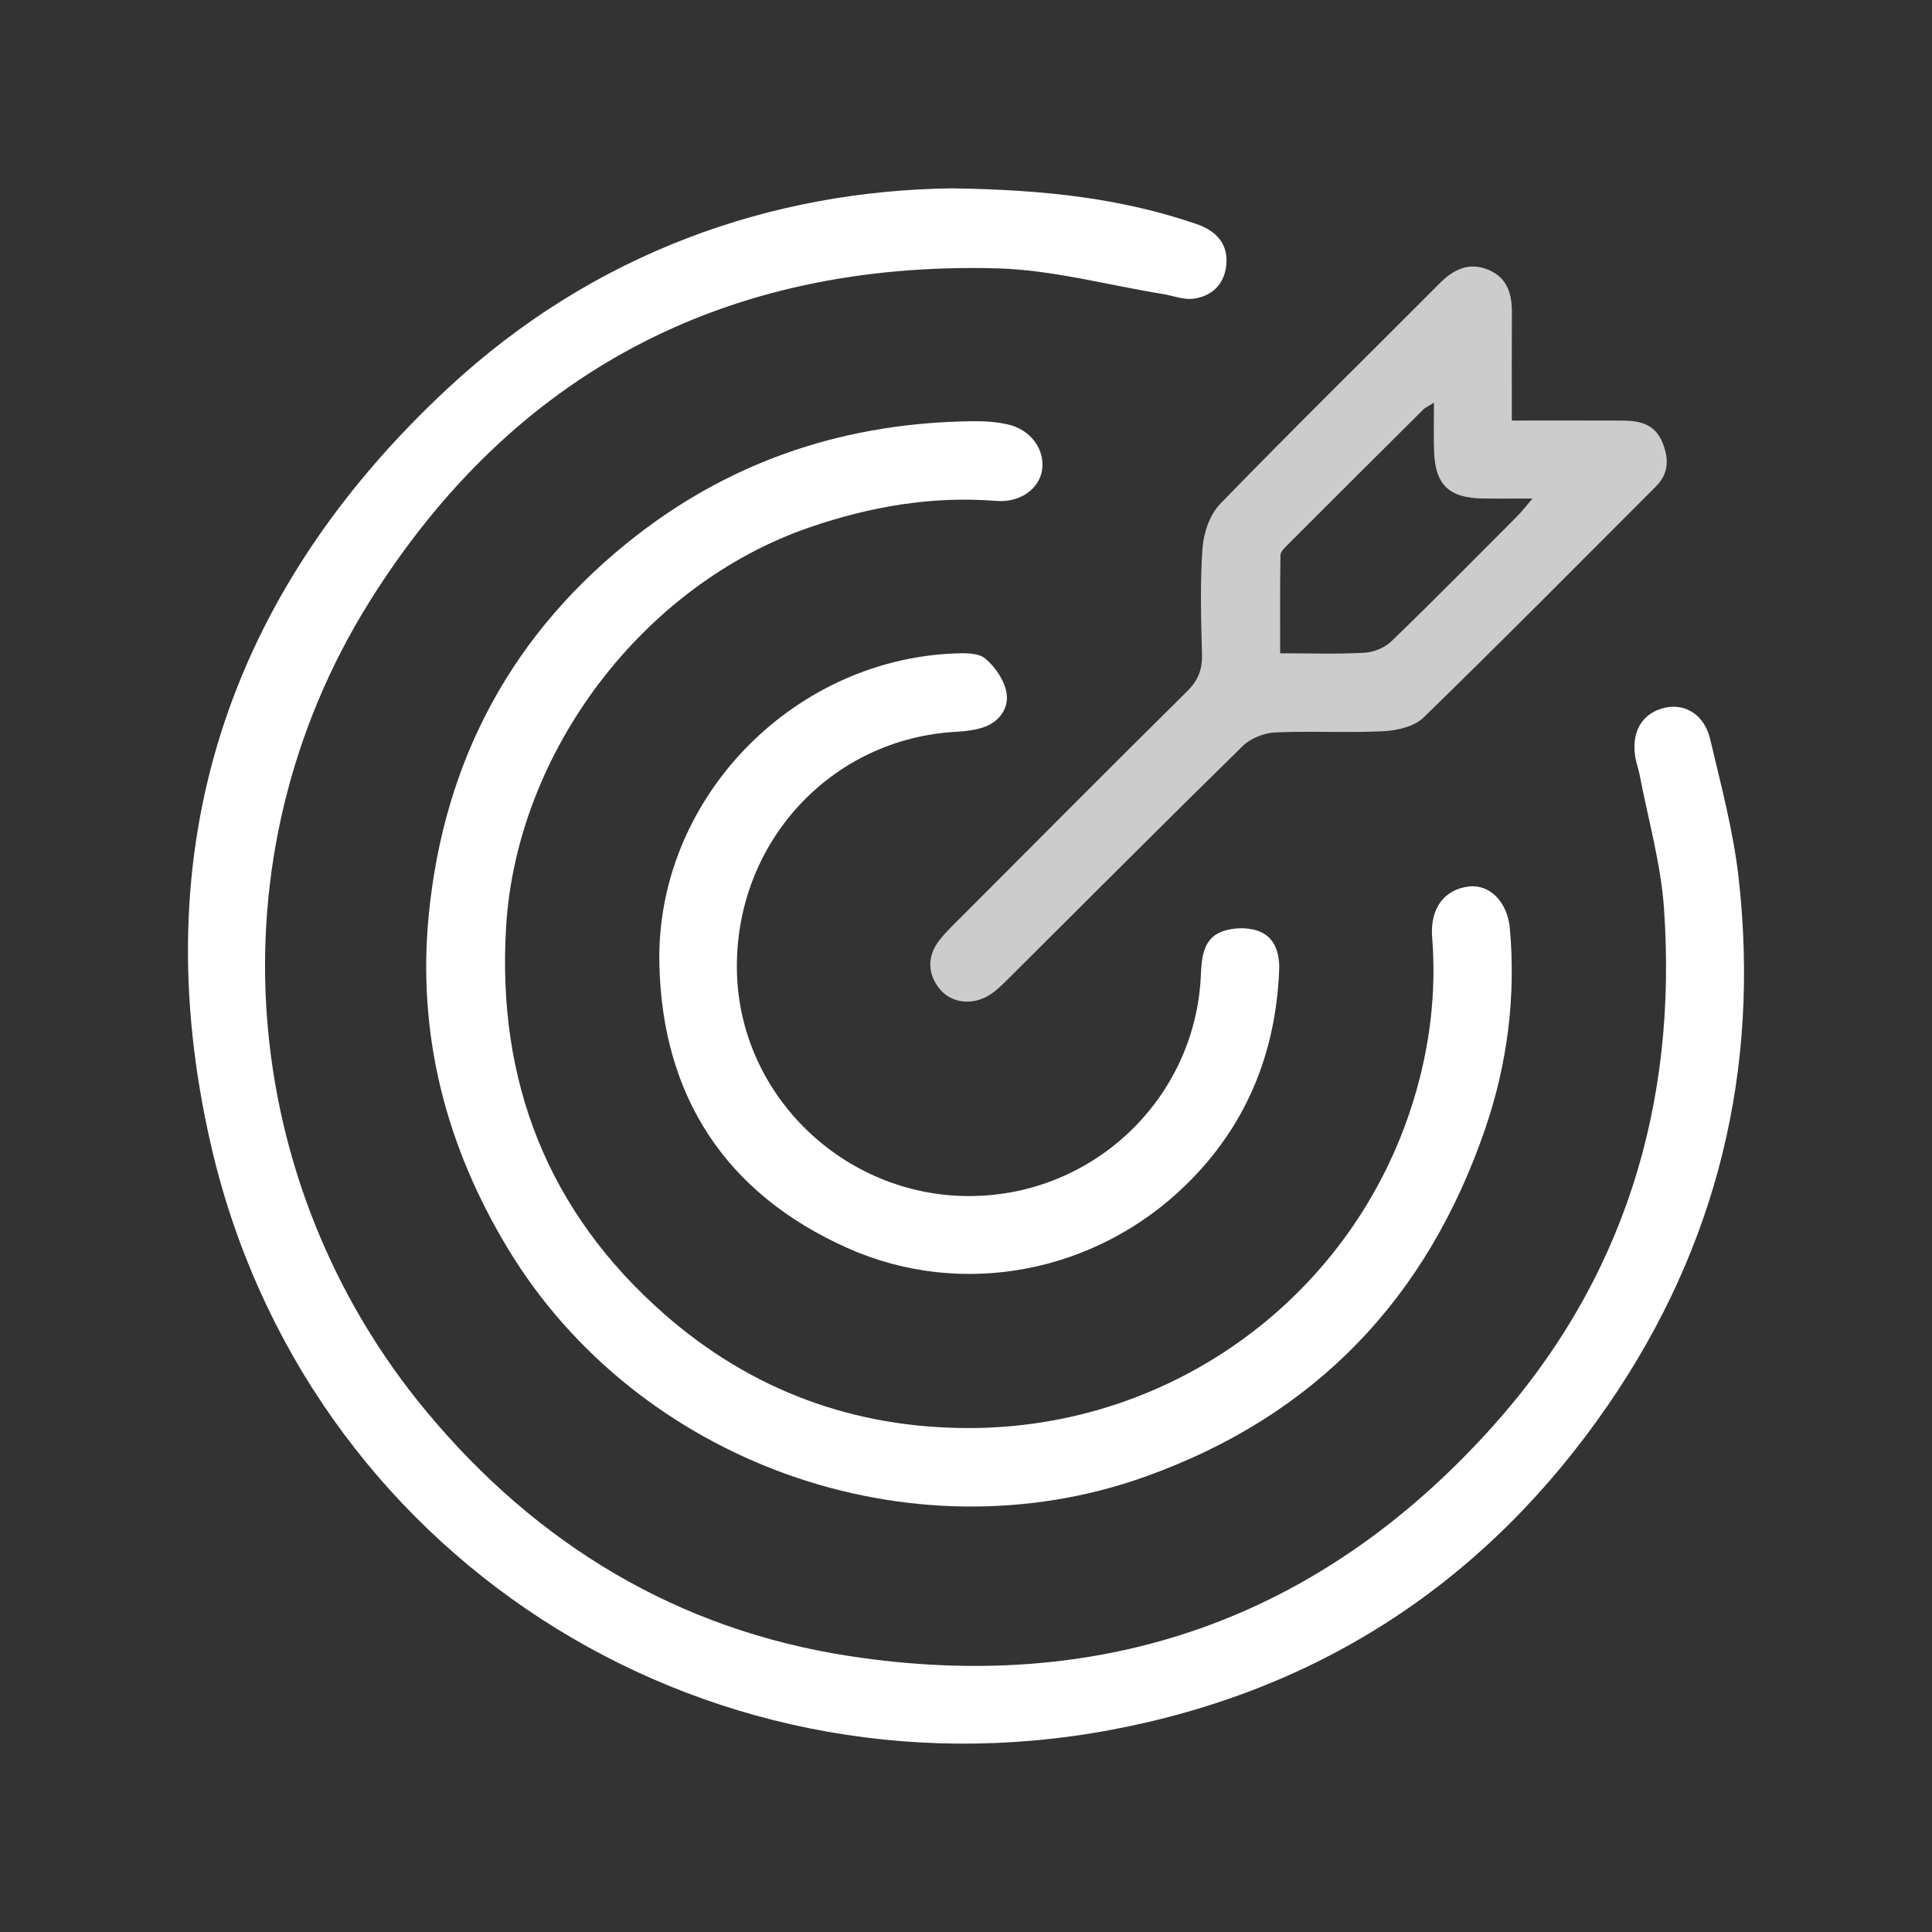
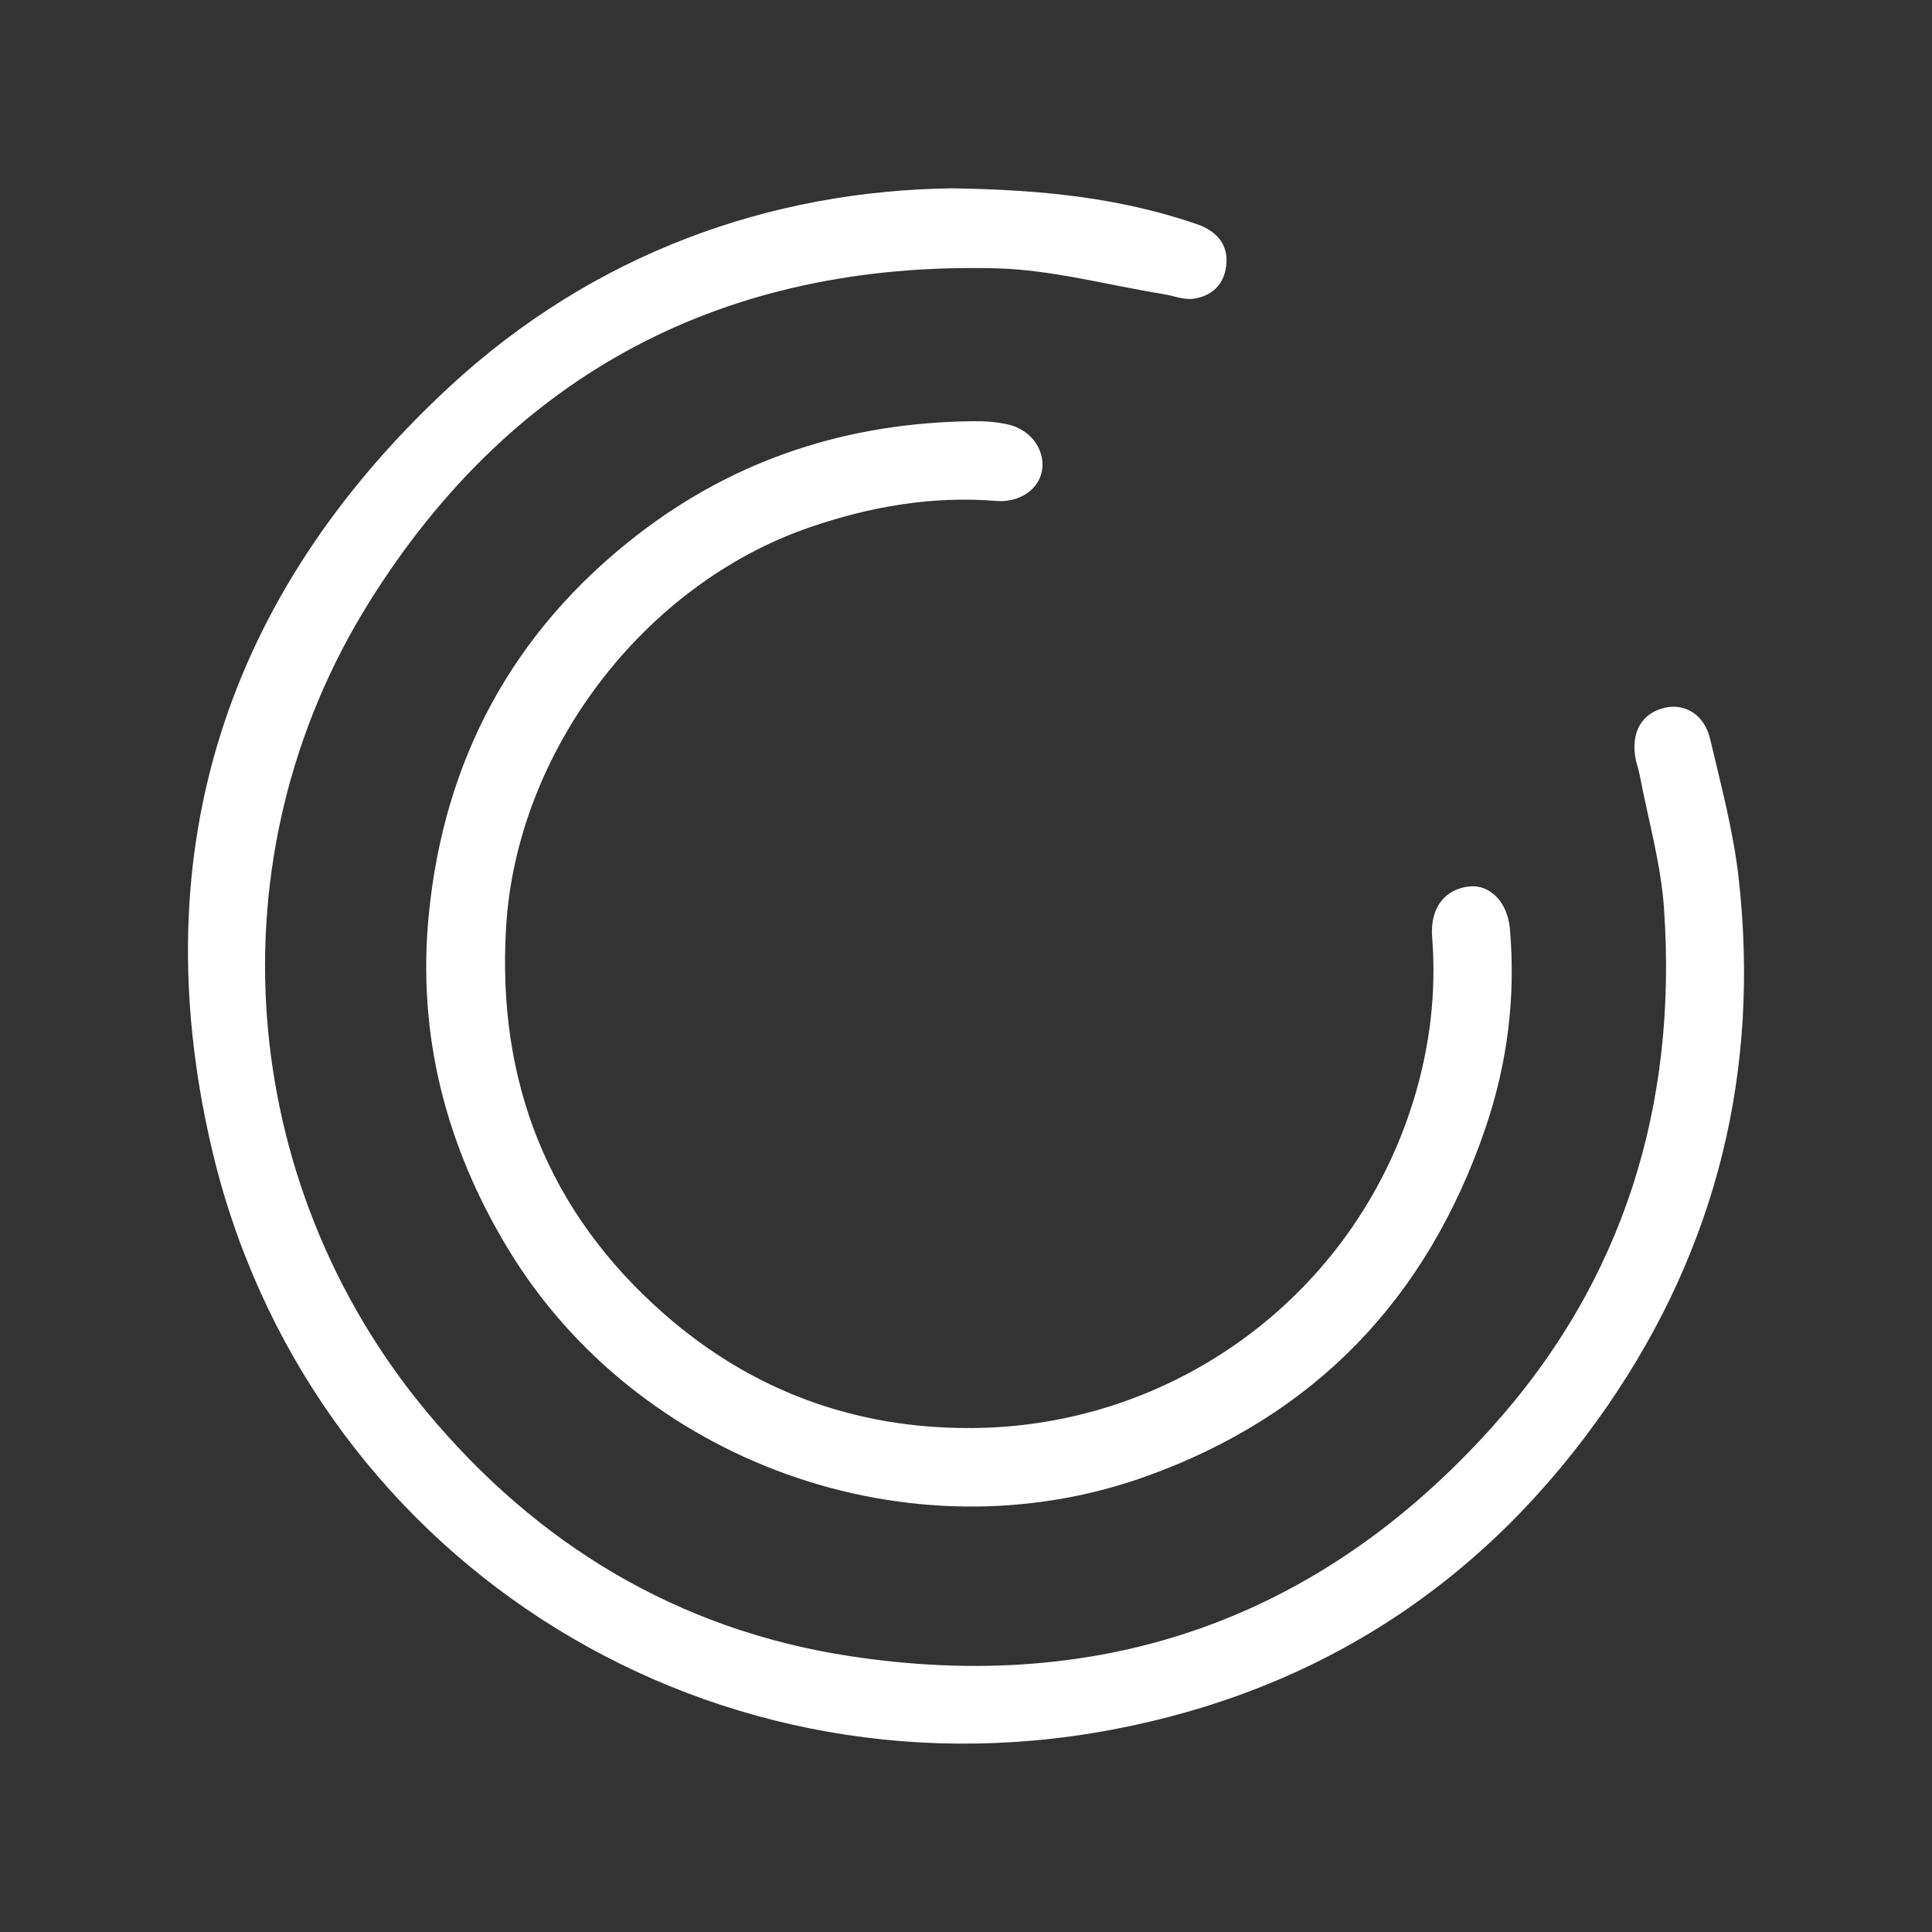
<svg xmlns="http://www.w3.org/2000/svg" xml:space="preserve" width="65.864mm" height="65.864mm" version="1.1" style="shape-rendering:geometricPrecision; text-rendering:geometricPrecision; image-rendering:optimizeQuality; fill-rule:evenodd; clip-rule:evenodd" viewBox="0 0 5711.71 5711.71">
  <rect x="0" y="0" width="5711.71" height="5711.71" fill="#333333" stroke="none" />
  <defs>
    <style type="text/css">
   
    .fil0 {fill:none}
    .fil1 {fill:#ffffff;fill-rule:nonzero}
    .fil2 {fill:#cccccc;fill-rule:nonzero}
   
  </style>
  </defs>
  <g id="Layer_x0020_1">
    <g id="_2327373899408">
      <rect class="fil0" x="-0" y="-0" width="5711.71" height="5711.71" />
      <g>
        <path class="fil1" d="M2813.64 556.82c283,3.82 506.94,31.43 723.47,105.43 65.07,22.25 95.13,65.12 87.95,124 -6.92,56.52 -43.58,89.49 -96.64,96.86 -28.91,4.02 -60.08,-8.98 -90.31,-13.87 -164.1,-26.47 -327.73,-71.67 -492.4,-75.96 -800.6,-20.8 -1429.55,308.08 -1853.14,985.14 -473.89,757.44 -390.84,1721.67 167.84,2394.17 327.08,393.81 743.71,645.29 1249.47,723.14 748.78,115.24 1388.87,-108.56 1898.03,-673.05 392.86,-435.52 551.98,-956.47 511.44,-1537.74 -9.23,-132.34 -46.94,-262.72 -71.9,-393.95 -3.46,-18.11 -10.24,-35.65 -13.11,-53.84 -11.98,-76.09 22.08,-130.76 89.5,-145.19 58.91,-12.63 115.1,21.61 131.85,92.5 32.1,135.96 68.62,272.18 84.26,410.45 63.99,566.33 -62.86,1089.38 -386.23,1559.29 -357.76,519.85 -850.72,844.22 -1470.32,960.15 -1216.23,227.56 -2383.56,-524.07 -2660.1,-1730.55 -199.87,-872.1 46.1,-1627.71 701.6,-2236.79 431.66,-401.1 956.6,-583.32 1488.72,-590.19z" />
        <path class="fil1" d="M2868.02 4221.89c603.54,-1.72 1134.82,-393.88 1311.17,-969.92 47.98,-156.63 67.71,-317.36 54.79,-481.51 -6.74,-85.38 36.63,-142.65 111.24,-149.9 58.41,-5.67 111.5,44.83 118.54,124.83 17.8,201.48 -7.25,399.36 -72.46,590.25 -171.58,502.24 -503.13,850.58 -1005.92,1030.05 -694.54,247.91 -1501.26,-42.47 -1883.13,-673.21 -184.25,-304.34 -268.81,-633.07 -234.88,-985.32 44.33,-460.12 248.06,-840.01 616.04,-1125.16 291.48,-225.86 625.12,-332.76 992.54,-336.74 34.73,-0.37 70.37,1.91 104.09,9.58 67.59,15.4 109.73,74.63 100.76,134.64 -8.33,55.87 -65.31,97.02 -134.88,91.46 -189.99,-15.18 -372.33,16.32 -551.82,77.91 -491.51,168.65 -866.35,662.02 -897.83,1180.89 -27.73,457.24 123.26,842.78 467.14,1144.73 256.55,225.2 560.74,338.4 904.62,337.41z" />
-         <path class="fil2" d="M4530.67 1473.84c-61.22,0 -104.18,0.55 -147.12,-0.11 -100.95,-1.53 -141.31,-41.25 -144.06,-142.63 -1.21,-43.91 -0.22,-87.88 -0.22,-140.57 -17.99,11.29 -25.77,14.4 -31.24,19.84 -134.26,133.49 -268.39,267.12 -402.18,401.08 -8.47,8.49 -20.18,19.61 -20.34,29.66 -1.53,95.54 -0.91,191.08 -0.91,290.26 88.47,0 168.71,2.8 248.58,-1.55 27.4,-1.51 60.18,-14.41 79.71,-33.29 125.74,-121.56 248.59,-246.14 372.13,-370 12.45,-12.48 23.21,-26.65 45.65,-52.69zm-61.19 -230.56c115.08,0 221.73,-0.32 328.35,0.15 49.66,0.21 94.15,10.31 116.28,63.12 20.06,47.86 20.39,92.52 -18.25,131.21 -228.41,228.65 -455.84,458.34 -687.46,683.7 -27.24,26.48 -77.6,38.17 -118.09,40.24 -106.79,5.46 -214.17,-1.22 -321.01,3.72 -32.62,1.53 -72.01,17.19 -95.11,39.83 -233.81,229.08 -464.81,461.04 -696.88,691.93 -15.96,15.87 -32.49,32.03 -51.32,43.98 -50.57,32.11 -111.88,24.7 -146.12,-15.33 -37.98,-44.37 -39.98,-99.02 -2.12,-146.9 20.32,-25.71 44.54,-48.42 67.81,-71.74 221.07,-221.52 441.64,-443.5 664.14,-663.59 32.21,-31.85 44.95,-64.1 43.81,-108.63 -2.65,-104.95 -6.02,-210.38 1.59,-314.81 3.27,-45.16 21.82,-99.19 52.43,-130.71 213.67,-220.04 432.62,-434.94 649.09,-652.26 41.51,-41.65 87.18,-63.17 144.11,-39.36 55.4,23.16 69.33,71.07 68.95,126.56 -0.68,102.72 -0.21,205.46 -0.21,318.89z" />
-         <path class="fil1" d="M2863.97 3536.02c368.23,0.42 671.44,-288.75 686.37,-655.34 2.12,-51.37 7.8,-104.7 59.78,-125.68 32.25,-13.03 76.91,-14.33 109.59,-2.8 49.52,17.49 64.11,66.37 61.97,117.12 -10.36,246.99 -98.55,461.04 -276.37,634.41 -266.22,259.58 -662.31,336.97 -1000.46,185.66 -359.55,-160.87 -546.81,-447.79 -555.52,-839.45 -10.74,-482.52 386.86,-896.45 868.85,-917.94 32.03,-1.43 73.45,-2.73 94.62,14.95 29.9,24.93 57.61,65.75 63.1,103.19 6.69,45.95 -23.52,86.69 -73.08,101.51 -23.28,6.97 -48.19,10.42 -72.59,11.61 -373.86,18.6 -659.95,329.76 -651.59,709.4 8.05,365.43 315.38,662.89 685.33,663.34z" />
      </g>
    </g>
  </g>
</svg>